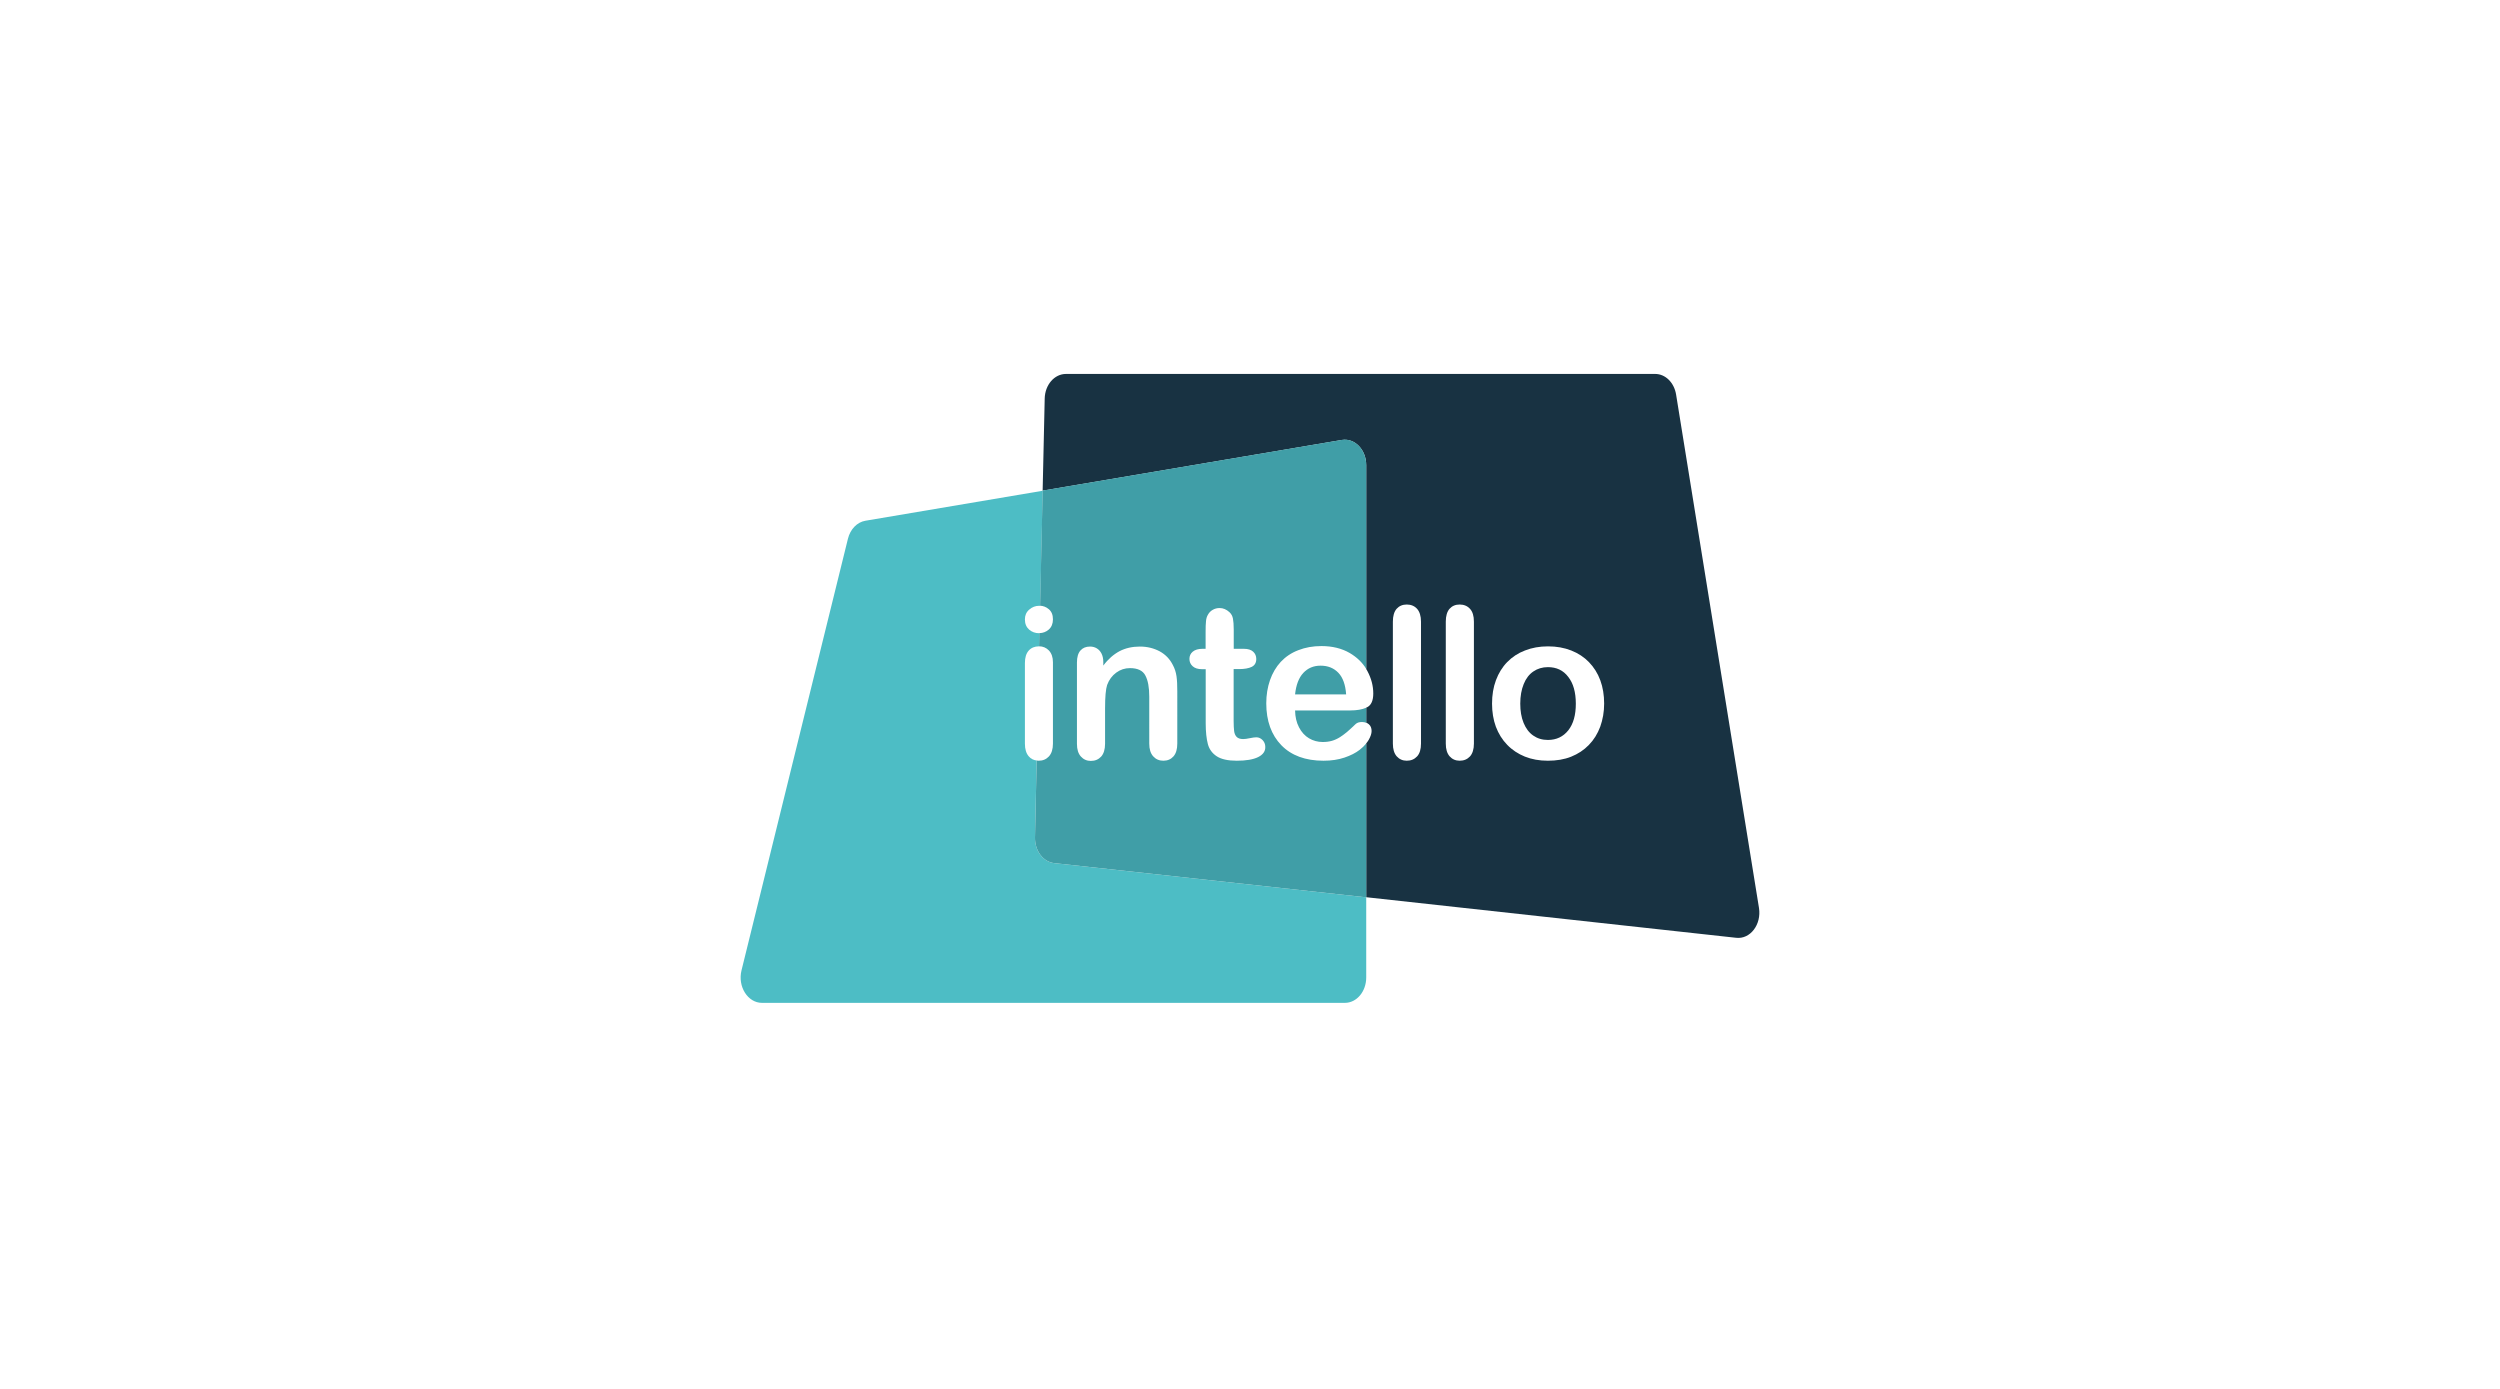
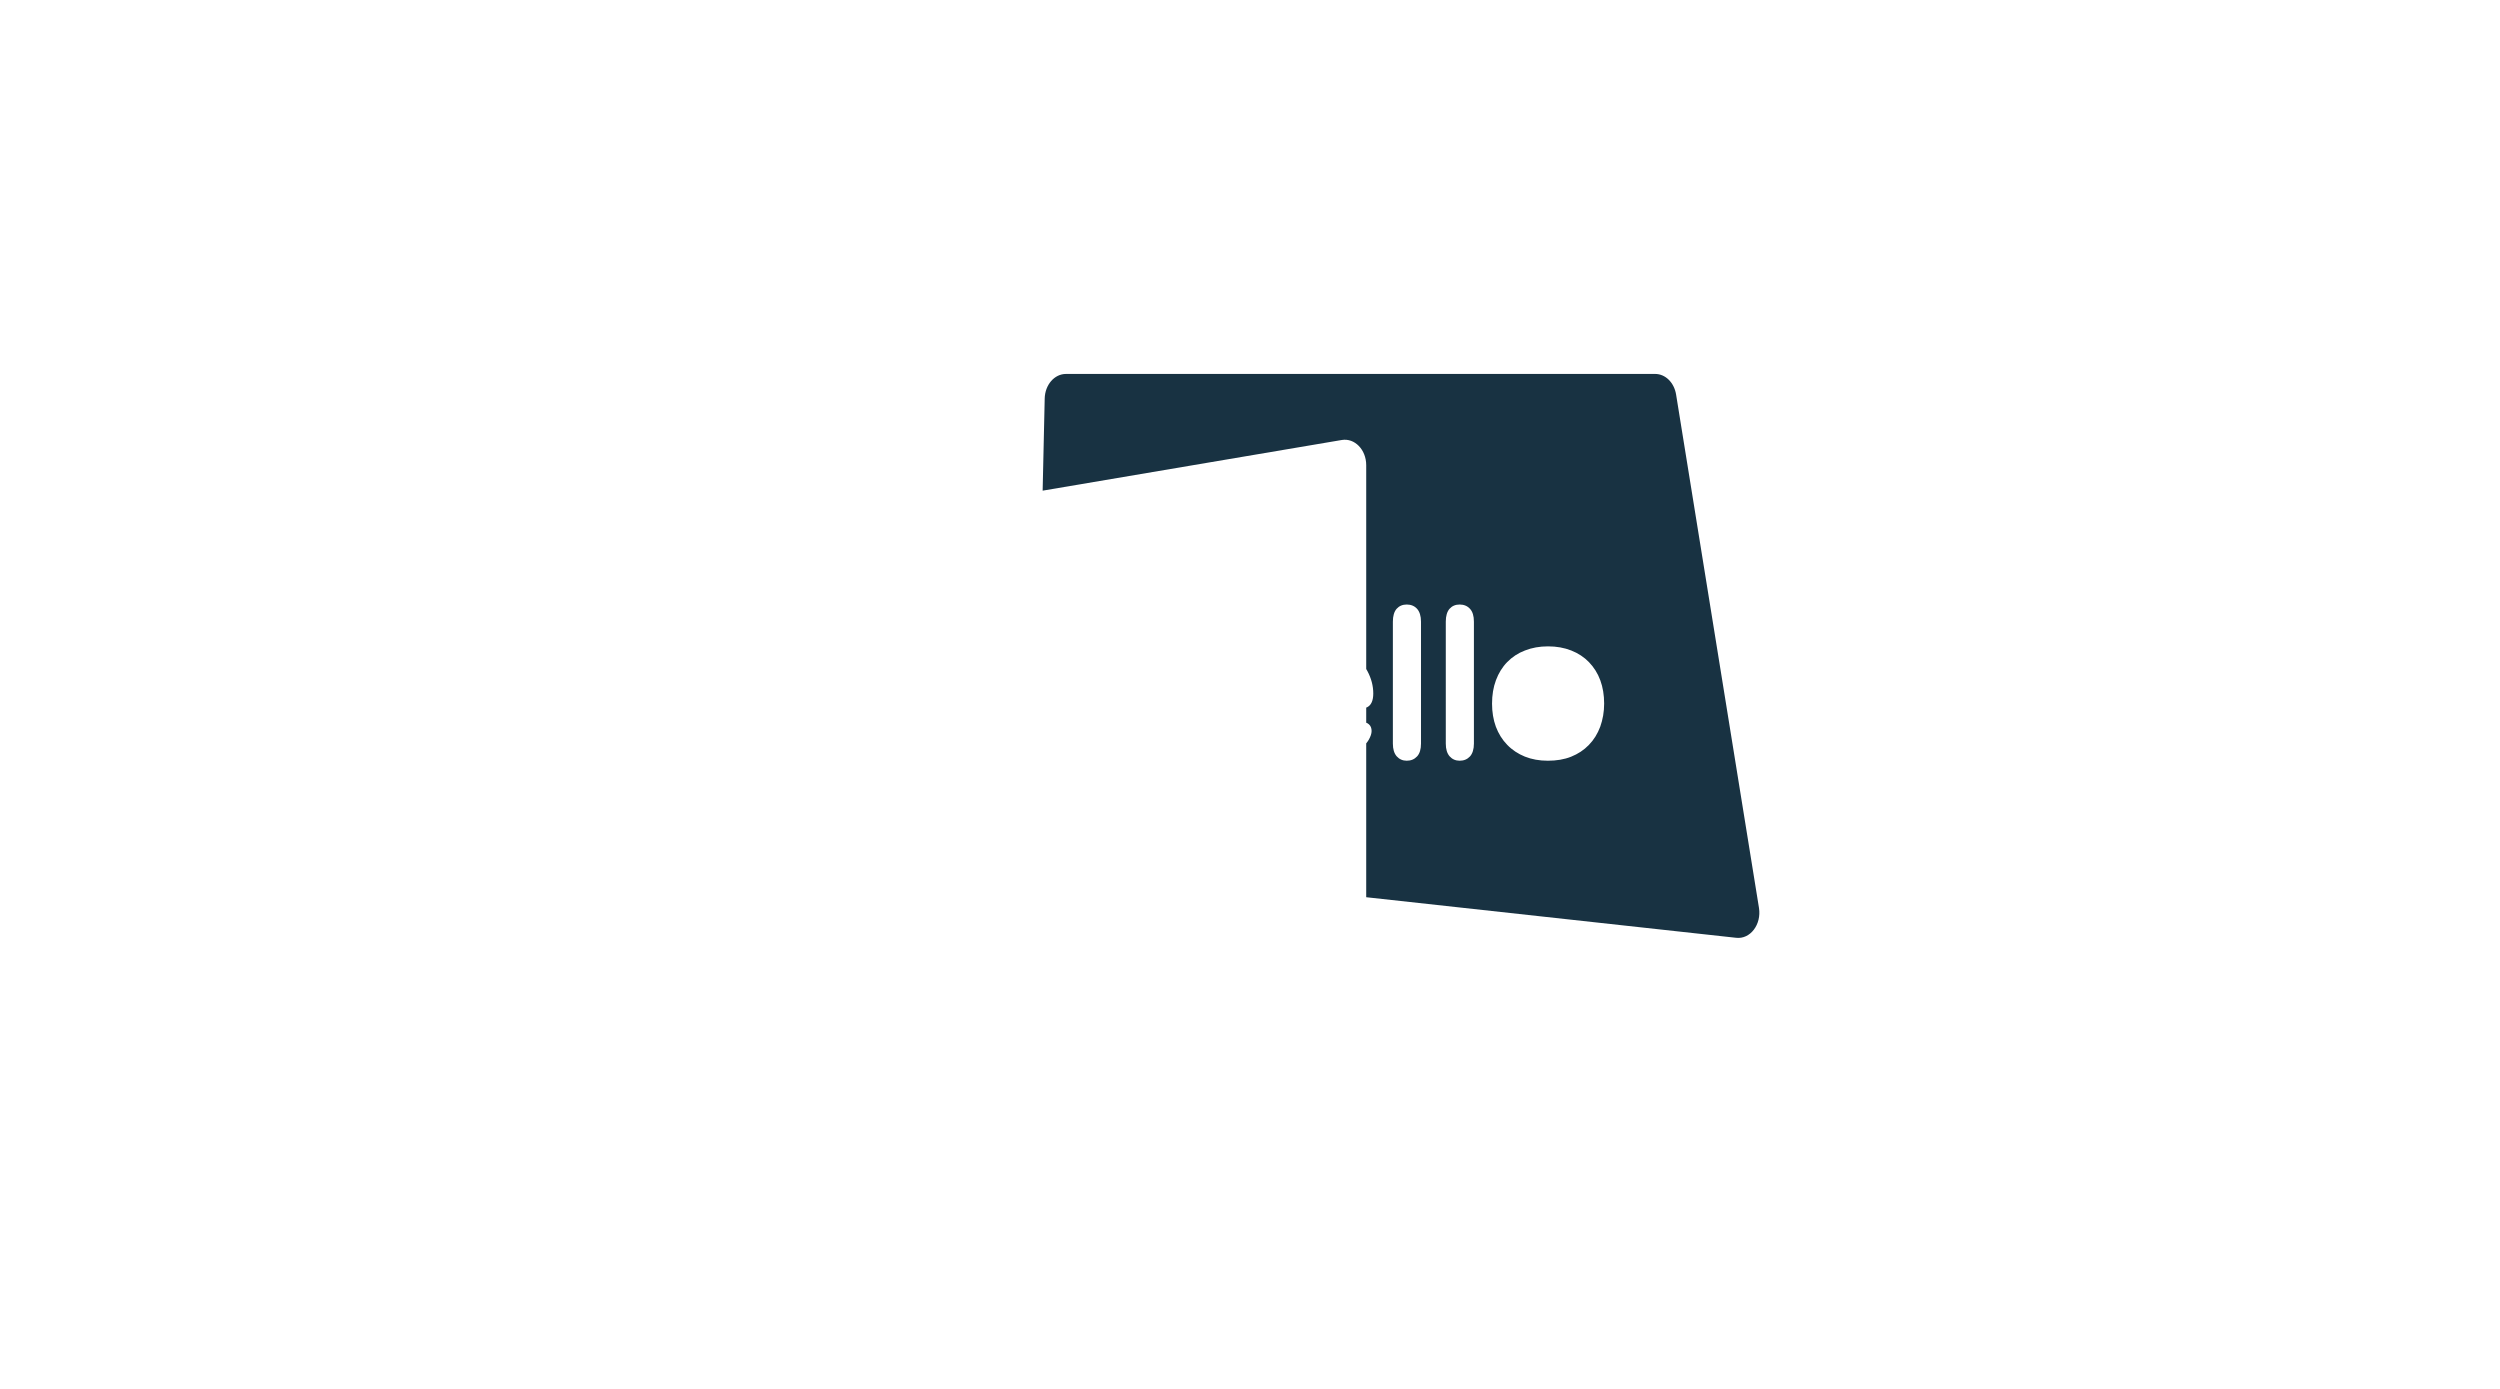
<svg xmlns="http://www.w3.org/2000/svg" version="1.1" id="Layer_1" x="0px" y="0px" viewBox="0 0 255.12 141.73" style="enable-background:new 0 0 255.12 141.73;" xml:space="preserve">
  <style type="text/css">
	.st0{fill:#183242;}
	.st1{fill:#4DBDC5;}
	.st2{fill:#409EA7;}
</style>
  <g>
-     <path class="st0" d="M157.96,68.08c-0.56,0-1.06,0.15-1.48,0.44c-0.43,0.29-0.76,0.72-0.99,1.29c-0.23,0.57-0.35,1.23-0.35,1.99   c0,0.75,0.11,1.41,0.34,1.97c0.23,0.56,0.55,0.99,0.98,1.29c0.43,0.3,0.92,0.45,1.5,0.45c0.87,0,1.56-0.33,2.08-0.98   c0.52-0.66,0.77-1.56,0.77-2.72c0-1.17-0.26-2.08-0.77-2.73C159.53,68.4,158.83,68.08,157.96,68.08" />
    <path class="st0" d="M179.5,92.65l-8.46-52.4c-0.2-1.21-1.09-2.09-2.13-2.09h-60.13c-1.18,0-2.14,1.11-2.17,2.51l-0.21,9.4   l30.53-5.17c1.31-0.22,2.49,0.99,2.49,2.57v20.8c0.04,0.07,0.08,0.14,0.12,0.21c0.4,0.75,0.6,1.51,0.6,2.29   c0,0.72-0.21,1.19-0.62,1.4c-0.03,0.01-0.07,0.03-0.1,0.04v1.54c0.1,0.04,0.2,0.09,0.28,0.17c0.18,0.16,0.27,0.39,0.27,0.68   c0,0.26-0.1,0.56-0.3,0.91c-0.07,0.12-0.16,0.24-0.25,0.35v15.7l37.75,4.14C178.61,95.87,179.77,94.34,179.5,92.65 M145.01,75.88   c0,0.58-0.13,1.02-0.4,1.31s-0.62,0.44-1.05,0.44c-0.42,0-0.76-0.15-1.03-0.45c-0.26-0.3-0.39-0.73-0.39-1.29V63.43   c0-0.57,0.13-1.01,0.38-1.3c0.26-0.29,0.6-0.44,1.04-0.44c0.43,0,0.79,0.15,1.05,0.44c0.26,0.29,0.4,0.73,0.4,1.31V75.88z    M150.41,75.88c0,0.58-0.14,1.02-0.4,1.31c-0.27,0.29-0.62,0.44-1.05,0.44c-0.42,0-0.76-0.15-1.03-0.45   c-0.26-0.3-0.39-0.73-0.39-1.29V63.43c0-0.57,0.13-1.01,0.38-1.3c0.26-0.29,0.6-0.44,1.04-0.44c0.43,0,0.79,0.15,1.05,0.44   c0.27,0.29,0.4,0.73,0.4,1.31V75.88z M163.3,74.16c-0.27,0.72-0.65,1.34-1.16,1.86c-0.5,0.52-1.11,0.92-1.81,1.2   c-0.7,0.28-1.49,0.41-2.37,0.41c-0.87,0-1.65-0.14-2.35-0.42c-0.69-0.28-1.3-0.68-1.8-1.2c-0.51-0.52-0.89-1.14-1.16-1.85   c-0.26-0.71-0.39-1.5-0.39-2.36c0-0.87,0.13-1.67,0.4-2.39c0.27-0.72,0.65-1.34,1.15-1.85c0.5-0.51,1.1-0.91,1.81-1.18   c0.71-0.28,1.49-0.42,2.35-0.42c0.87,0,1.66,0.14,2.37,0.42c0.71,0.28,1.32,0.68,1.82,1.2c0.5,0.52,0.89,1.14,1.15,1.85   c0.26,0.71,0.39,1.5,0.39,2.37C163.7,72.65,163.56,73.43,163.3,74.16" />
-     <path class="st1" d="M105.62,85.45l0.17-7.84c-0.32-0.04-0.6-0.18-0.81-0.43c-0.26-0.3-0.39-0.73-0.39-1.29v-8.22   c0-0.57,0.13-0.99,0.39-1.28c0.26-0.29,0.61-0.43,1.03-0.43c0.02,0,0.03,0,0.05,0l0.03-1.34c-0.01,0-0.03,0-0.04,0   c-0.4,0-0.74-0.12-1.03-0.37c-0.28-0.25-0.43-0.59-0.43-1.04c0-0.41,0.14-0.74,0.44-1s0.63-0.39,1.02-0.39   c0.04,0,0.07,0.01,0.1,0.01l0.26-11.75l-18.09,3.06c-0.85,0.14-1.55,0.86-1.79,1.84L75.67,99.02c-0.41,1.66,0.64,3.32,2.09,3.32   h59.48c1.21,0,2.18-1.16,2.18-2.59v-8.18l-31.84-3.49C106.45,87.96,105.59,86.81,105.62,85.45" />
-     <path class="st2" d="M132.56,74.22c0.26,0.5,0.6,0.87,1.02,1.12c0.42,0.25,0.89,0.38,1.4,0.38c0.34,0,0.66-0.04,0.94-0.12   c0.28-0.08,0.56-0.21,0.83-0.38c0.27-0.17,0.51-0.36,0.74-0.55s0.51-0.46,0.87-0.8c0.15-0.13,0.36-0.19,0.63-0.19   c0.16,0,0.31,0.03,0.43,0.08v-1.54c-0.41,0.18-0.95,0.28-1.64,0.28h-5.62C132.17,73.15,132.3,73.72,132.56,74.22" />
-     <path class="st2" d="M138.75,76.52c-0.41,0.32-0.93,0.58-1.55,0.79c-0.62,0.21-1.33,0.32-2.14,0.32c-1.84,0-3.28-0.53-4.3-1.58   c-1.02-1.05-1.54-2.48-1.54-4.28c0-0.85,0.13-1.64,0.38-2.36c0.25-0.72,0.62-1.35,1.1-1.87c0.49-0.52,1.08-0.92,1.79-1.19   c0.71-0.28,1.49-0.42,2.36-0.42c1.12,0,2.08,0.24,2.89,0.71c0.73,0.43,1.29,0.97,1.68,1.62v-20.8c0-1.58-1.18-2.79-2.49-2.57   l-30.53,5.17l-0.26,11.75c0.33,0.02,0.62,0.13,0.88,0.35c0.29,0.24,0.43,0.58,0.43,1.04c0,0.44-0.14,0.79-0.42,1.04   c-0.27,0.24-0.59,0.36-0.96,0.37l-0.03,1.34c0.4,0.01,0.73,0.15,1,0.43c0.27,0.29,0.41,0.69,0.41,1.2v8.3   c0,0.58-0.14,1.01-0.41,1.31c-0.27,0.29-0.62,0.44-1.04,0.44c-0.07,0-0.14-0.01-0.21-0.02l-0.17,7.84   c-0.03,1.36,0.83,2.51,1.97,2.63l31.83,3.49v-15.7C139.24,76.09,139.02,76.31,138.75,76.52 M120.14,75.88   c0,0.58-0.13,1.01-0.39,1.31c-0.26,0.29-0.6,0.44-1.03,0.44c-0.43,0-0.77-0.15-1.04-0.45c-0.27-0.3-0.4-0.73-0.4-1.29V71.1   c0-0.95-0.13-1.67-0.4-2.17c-0.26-0.5-0.79-0.75-1.57-0.75c-0.51,0-0.98,0.15-1.4,0.46c-0.42,0.31-0.73,0.72-0.93,1.26   c-0.14,0.43-0.21,1.23-0.21,2.4v3.6c0,0.58-0.14,1.02-0.4,1.31c-0.27,0.29-0.62,0.44-1.05,0.44c-0.41,0-0.75-0.15-1.02-0.45   c-0.27-0.3-0.4-0.73-0.4-1.29v-8.3c0-0.55,0.12-0.96,0.36-1.23c0.24-0.27,0.56-0.4,0.98-0.4c0.25,0,0.48,0.06,0.68,0.18   c0.2,0.12,0.37,0.3,0.49,0.54c0.12,0.24,0.18,0.53,0.18,0.87v0.35c0.5-0.67,1.06-1.15,1.66-1.47c0.6-0.31,1.29-0.47,2.07-0.47   c0.76,0,1.43,0.17,2.03,0.49c0.6,0.33,1.04,0.8,1.34,1.4c0.19,0.35,0.31,0.73,0.37,1.14c0.06,0.41,0.08,0.93,0.08,1.56V75.88z    M128.39,77.26c-0.51,0.25-1.23,0.37-2.18,0.37c-0.9,0-1.58-0.15-2.04-0.45c-0.46-0.3-0.77-0.72-0.91-1.25   c-0.14-0.53-0.22-1.24-0.22-2.13v-5.51h-0.38c-0.41,0-0.73-0.1-0.95-0.3c-0.22-0.2-0.33-0.44-0.33-0.75c0-0.3,0.11-0.55,0.34-0.74   c0.23-0.19,0.56-0.29,0.99-0.29h0.32v-1.73c0-0.46,0.01-0.83,0.04-1.09c0.02-0.26,0.09-0.49,0.21-0.68   c0.11-0.2,0.27-0.36,0.48-0.48c0.21-0.12,0.44-0.18,0.7-0.18c0.36,0,0.69,0.14,0.99,0.41c0.2,0.18,0.32,0.4,0.37,0.67   c0.05,0.26,0.08,0.64,0.08,1.12v1.96h1.05c0.41,0,0.72,0.1,0.93,0.29s0.32,0.44,0.32,0.74c0,0.39-0.15,0.65-0.46,0.81   c-0.31,0.15-0.74,0.23-1.31,0.23h-0.54v5.28c0,0.45,0.02,0.79,0.05,1.04c0.03,0.24,0.11,0.44,0.25,0.59   c0.14,0.15,0.36,0.23,0.67,0.23c0.17,0,0.4-0.03,0.68-0.09c0.29-0.06,0.51-0.09,0.67-0.09c0.23,0,0.44,0.09,0.63,0.28   c0.18,0.19,0.28,0.42,0.28,0.69C129.14,76.66,128.89,77.01,128.39,77.26" />
-     <path class="st2" d="M134.76,67.93c-0.72,0-1.3,0.25-1.76,0.74c-0.46,0.49-0.74,1.23-0.84,2.19h5.21c-0.07-0.98-0.33-1.72-0.79-2.2   C136.11,68.17,135.51,67.93,134.76,67.93" />
  </g>
</svg>